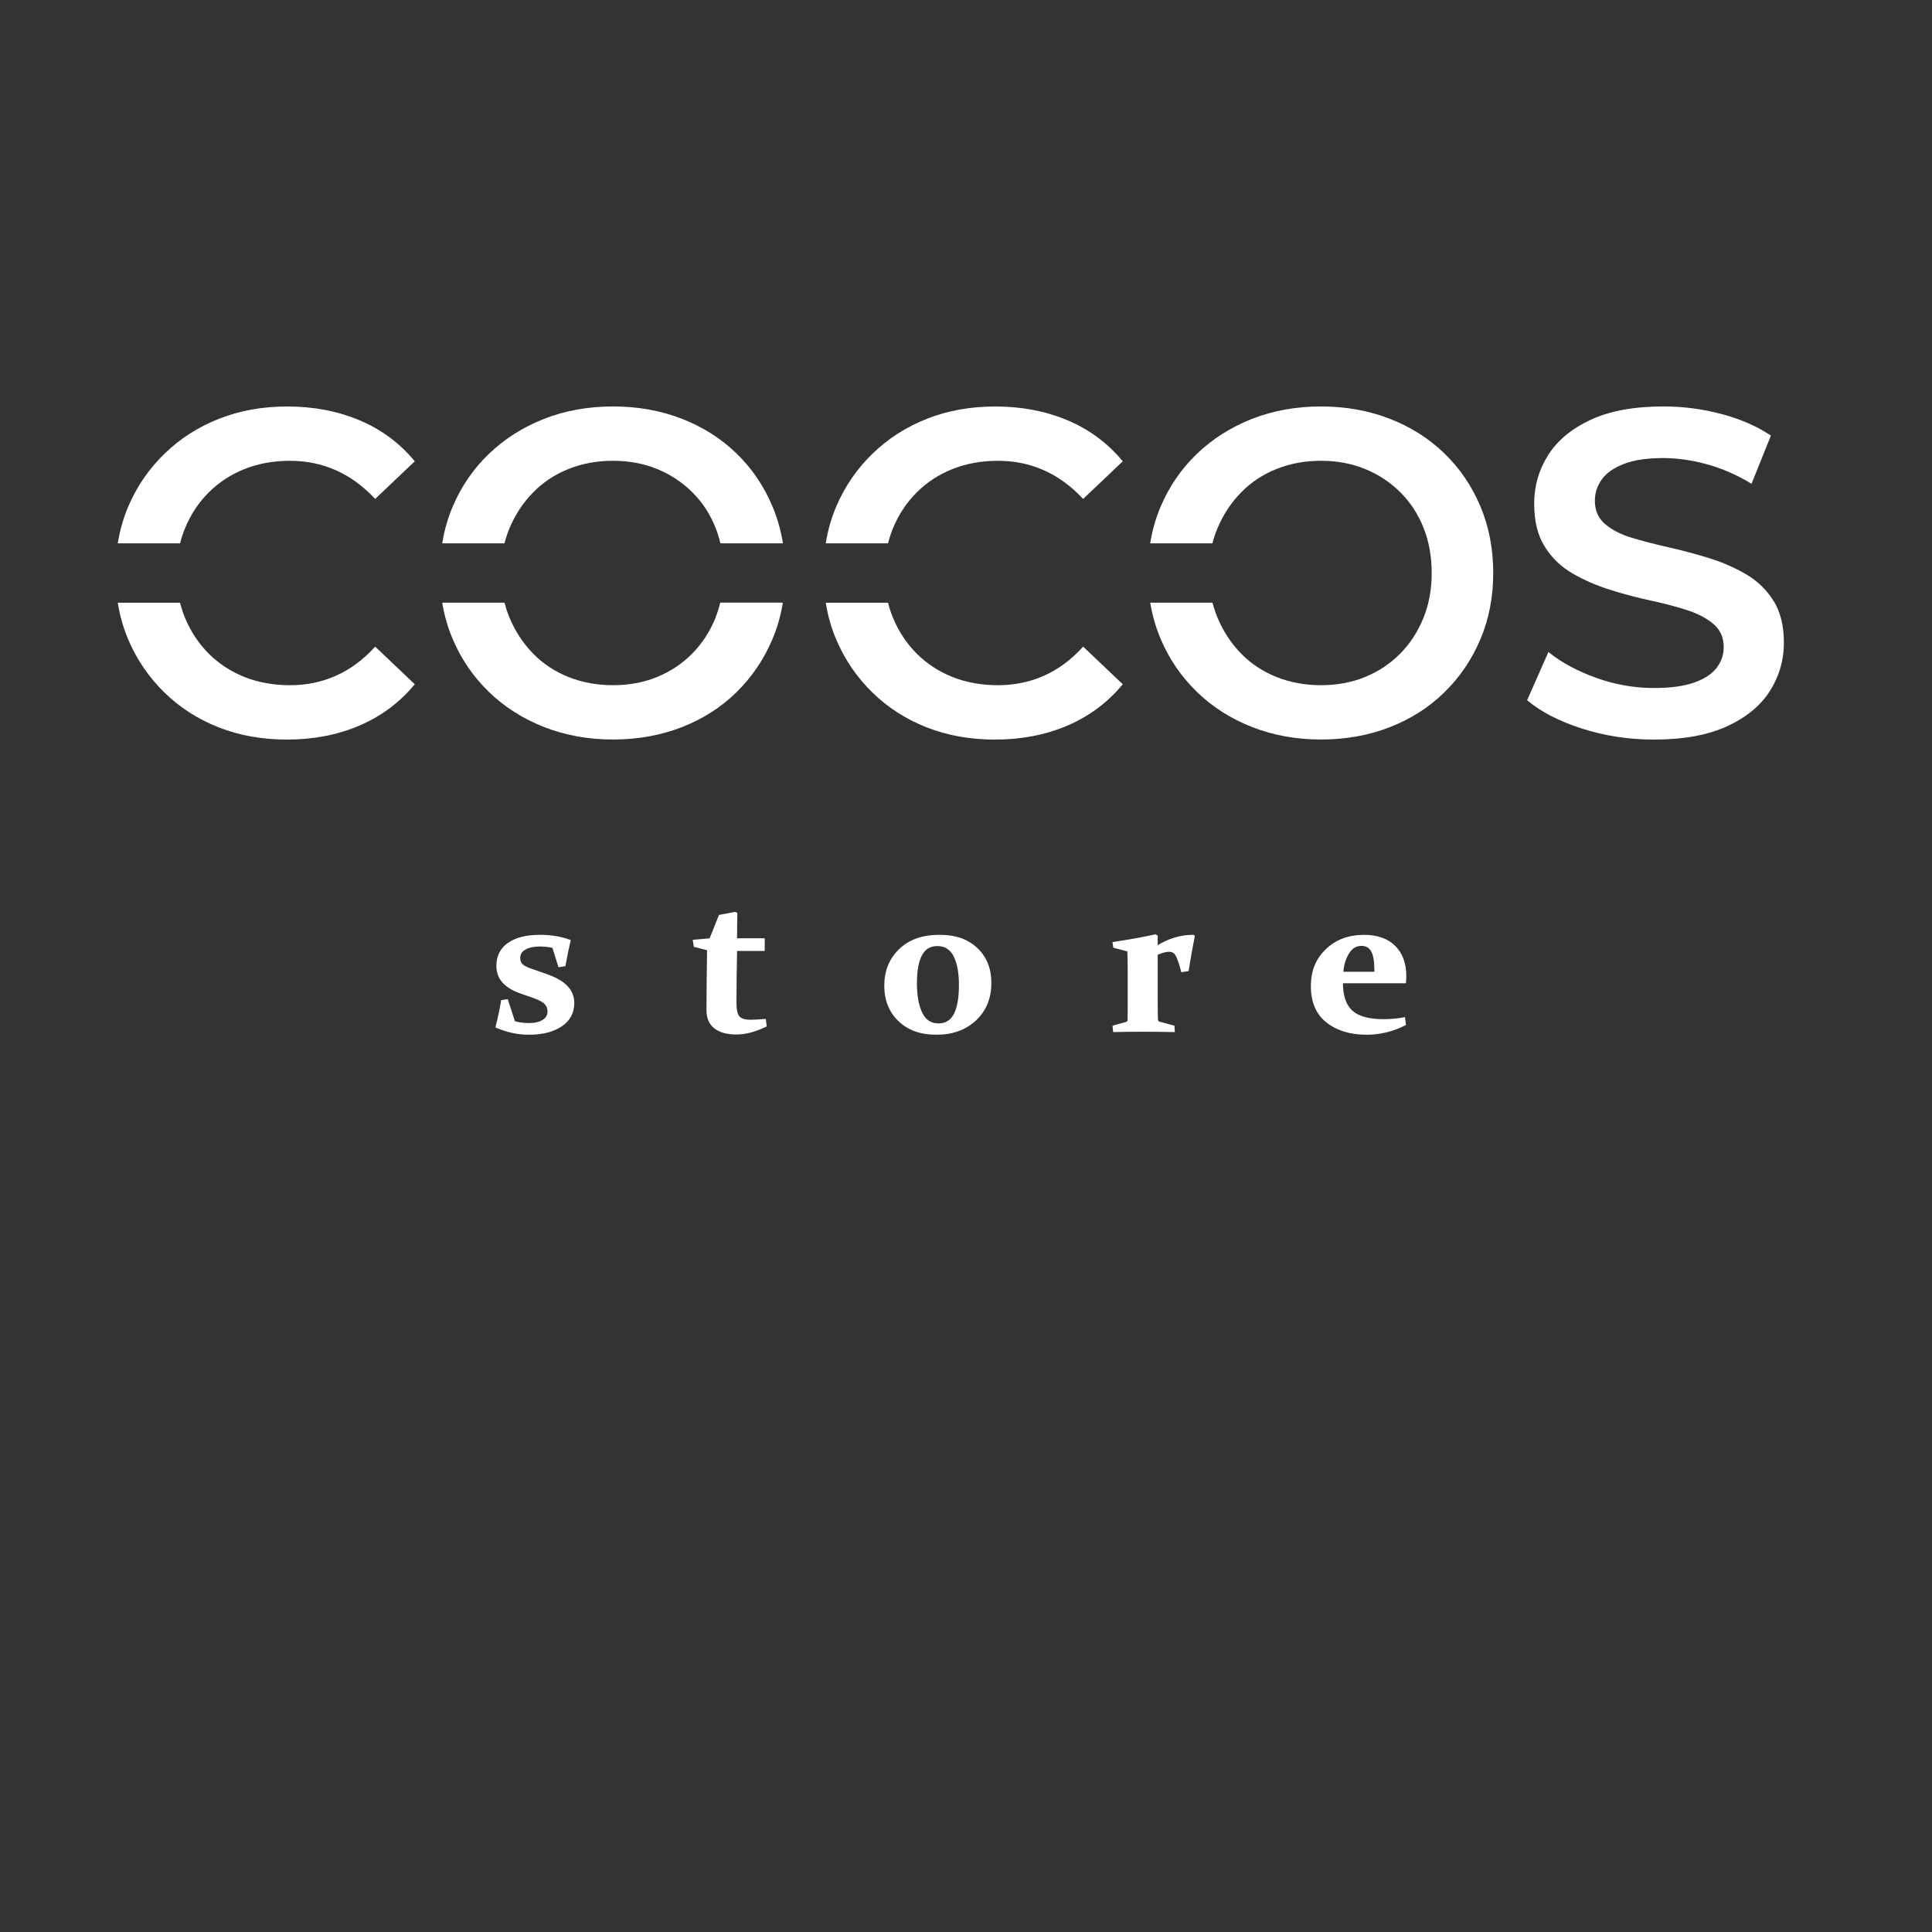
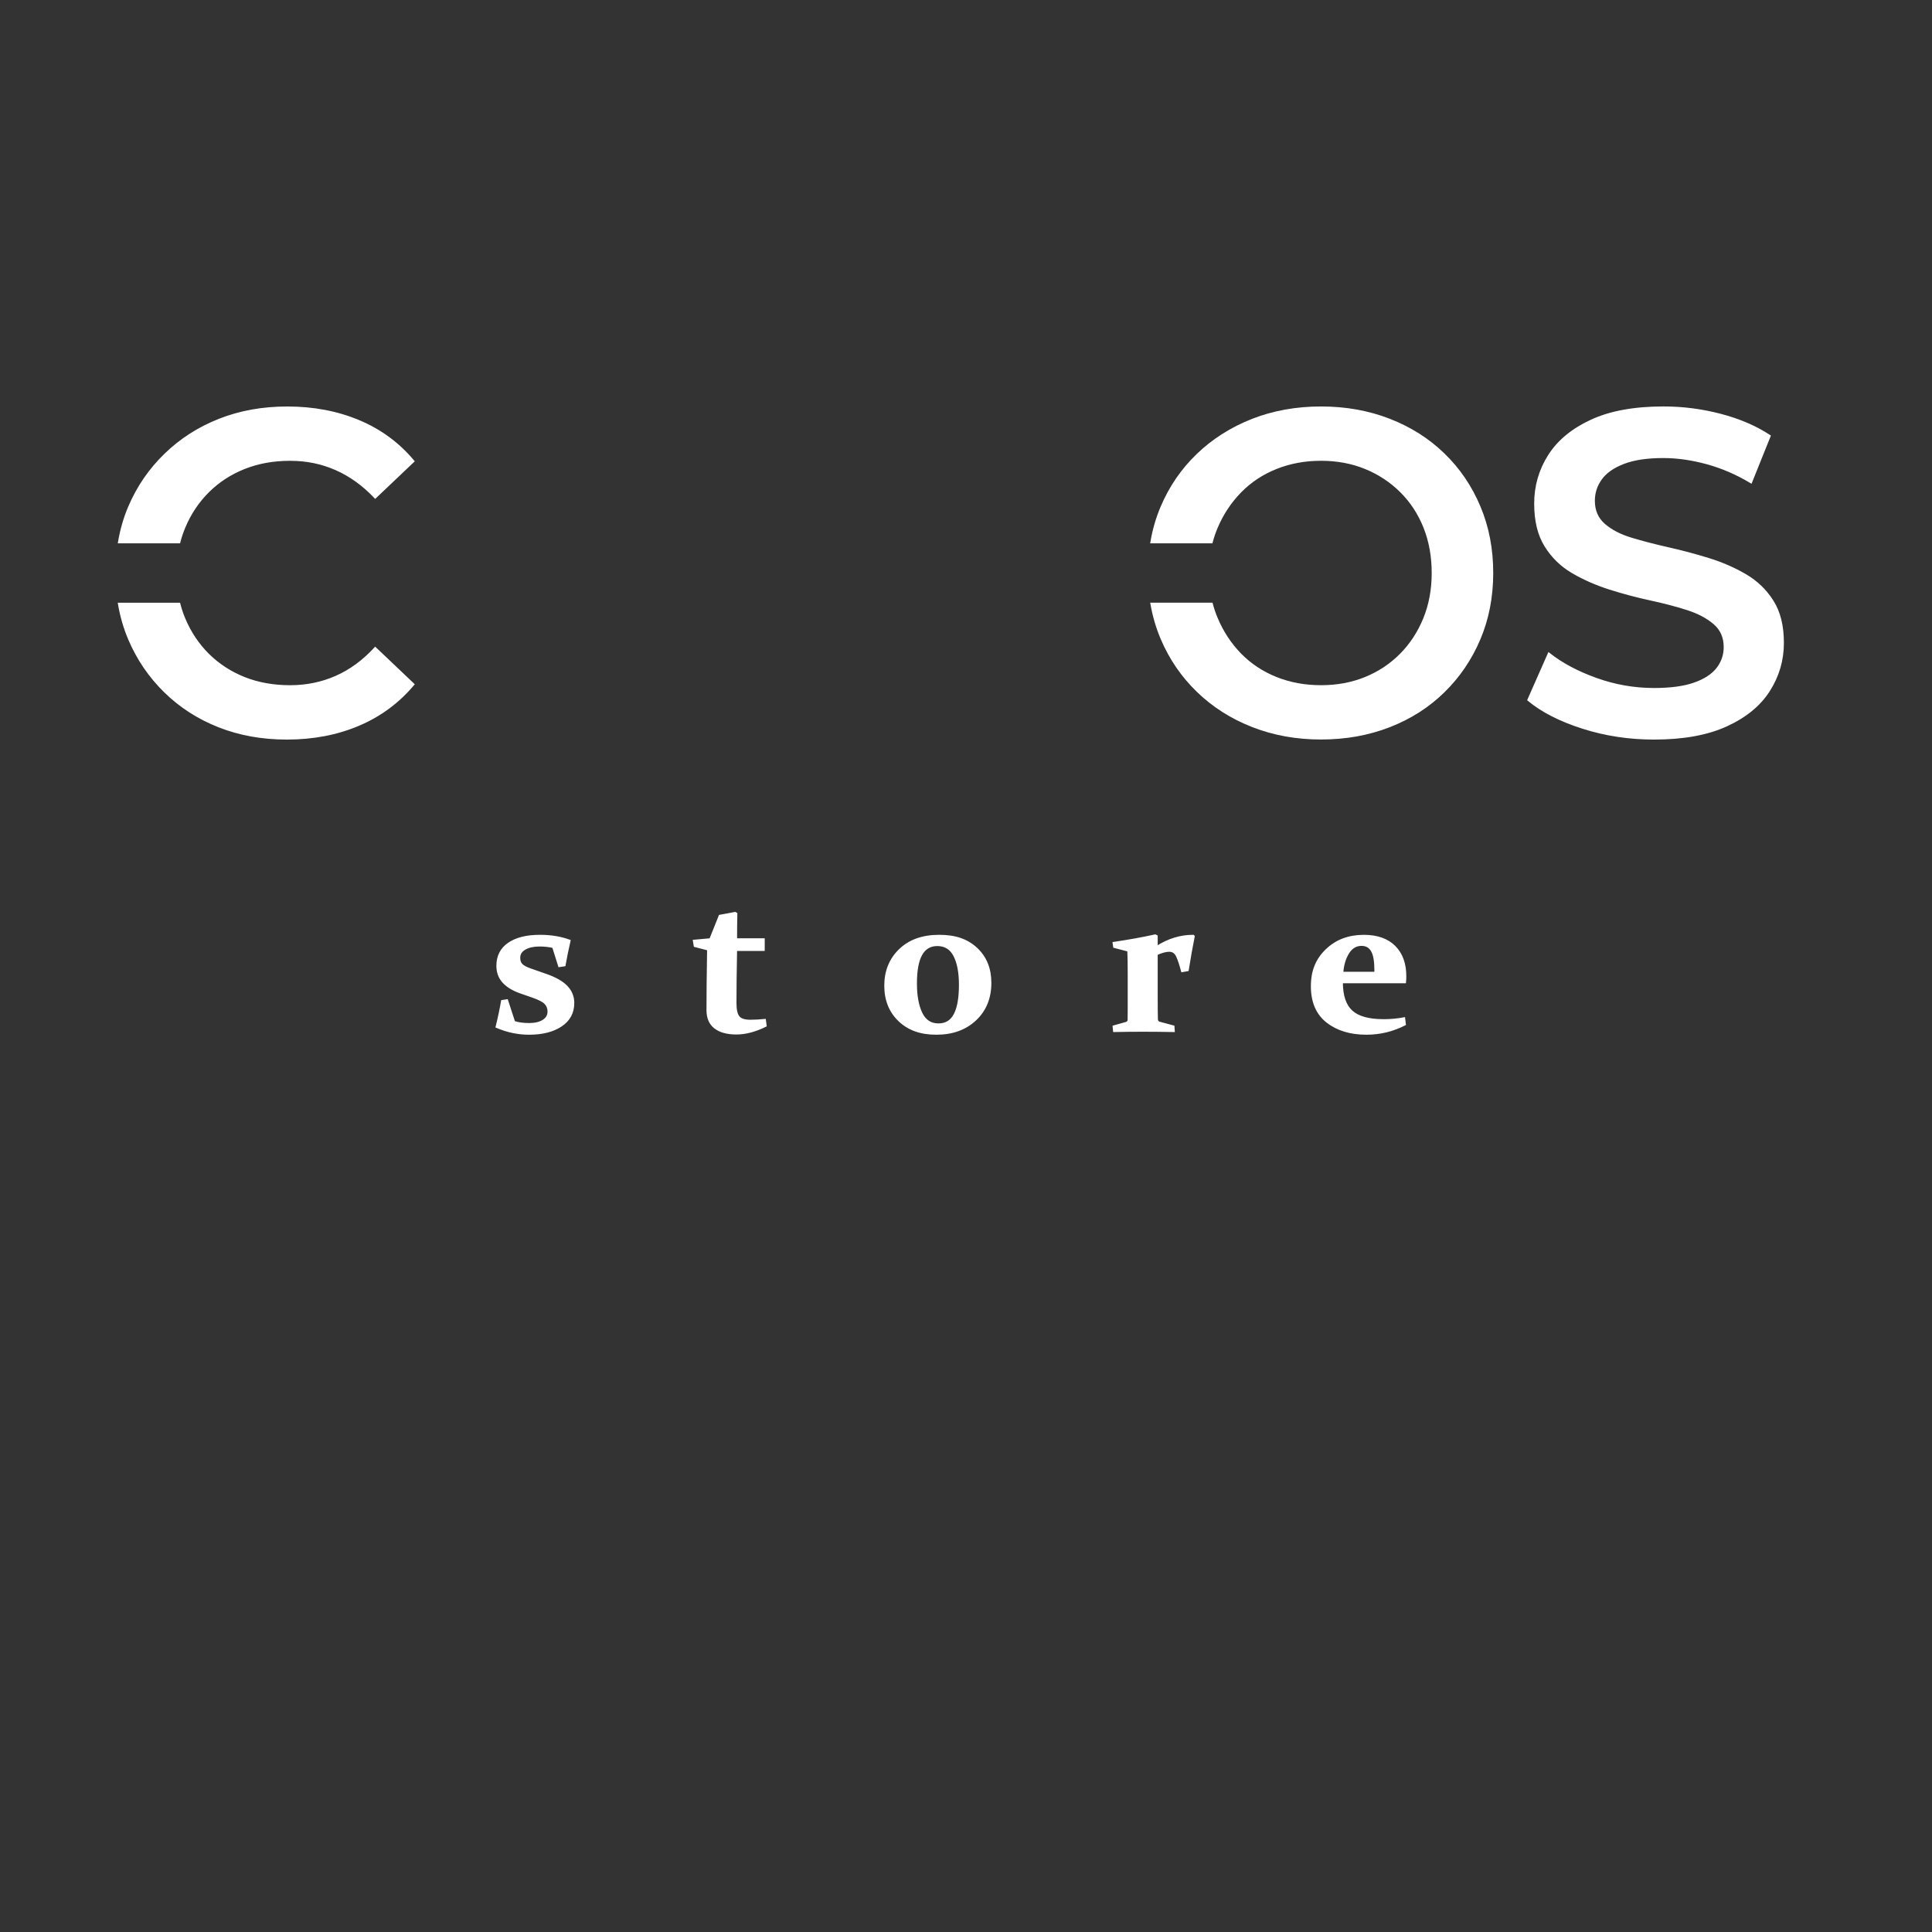
<svg xmlns="http://www.w3.org/2000/svg" viewBox="0 0 1024.00 1024.00" data-guides="{&quot;vertical&quot;:[],&quot;horizontal&quot;:[]}">
  <rect x="0" y="0" width="1024.00" height="1024.00" fill="#333333" stroke="none" />
  <defs />
  <path fill="#ffffff" stroke="#ffffff" fill-opacity="1" stroke-width="1" stroke-opacity="1" color="rgb(51, 51, 51)" class="cls-1" id="tSvg2a9aa2d41a" title="Path 1" d="M728.952 515.553C728.952 515.132 728.952 514.711 728.952 514.29C728.952 509.474 728.367 506.05 727.151 503.949C725.958 501.871 724.111 500.832 721.632 500.832C718.663 500.832 716.312 502.272 714.535 505.141C712.77 508.034 711.752 511.492 711.484 515.553C717.31 515.553 723.137 515.553 728.952 515.553ZM744.654 542.977C738.2 546.283 731.395 547.923 724.251 547.923C715.728 547.923 708.783 545.799 703.381 541.561C697.991 537.322 695.29 531.042 695.29 522.766C695.29 514.491 697.885 508.447 703.065 503.465C708.245 498.471 714.862 495.98 722.883 495.98C729.91 495.98 735.324 497.893 739.147 501.694C742.971 505.519 744.876 510.772 744.876 517.501C744.876 518.517 744.818 519.579 744.713 520.653C733.562 520.653 722.412 520.653 711.261 520.653C711.261 527.784 712.98 532.884 716.429 536.012C719.855 539.129 725.502 540.687 733.348 540.687C737.148 540.687 740.784 540.345 744.245 539.672C744.381 540.777 744.518 541.883 744.654 542.977ZM590.2 499.746C598.256 498.554 605.634 497.22 612.322 495.744C612.583 495.882 612.844 496.02 613.105 496.157C613.105 498.062 613.105 499.967 613.105 501.871C619.291 497.916 625.733 495.957 632.468 495.957C632.557 496.063 632.647 496.169 632.737 496.275C631.614 501.871 630.562 507.856 629.545 514.231C628.531 514.412 627.518 514.593 626.505 514.774C625.593 511.292 624.704 508.624 623.839 506.759C622.962 504.905 621.606 503.961 619.747 503.961C617.888 503.961 615.748 504.551 613.105 505.731C613.105 513.291 613.105 520.85 613.105 528.409C613.105 533.875 613.14 537.795 613.211 540.156C613.246 541.147 613.678 541.761 614.509 542.009C617.003 542.678 619.497 543.347 621.991 544.016C622.046 544.846 622.101 545.677 622.155 546.507C616.367 546.401 610.825 546.342 605.54 546.342C600.256 546.342 595.485 546.401 590.446 546.507C590.364 545.677 590.282 544.846 590.2 544.016C592.418 543.394 594.636 542.773 596.853 542.151C597.695 541.915 598.116 541.372 598.151 540.569C598.186 539.058 598.21 536.886 598.21 534.076C598.21 528.181 598.21 522.286 598.21 516.392C598.21 510.654 598.139 506.463 597.999 503.854C595.505 503.205 593.01 502.556 590.516 501.906C590.415 501.186 590.313 500.466 590.2 499.746ZM524.946 520.913C524.946 528.941 522.304 535.457 517.007 540.439C511.699 545.433 504.801 547.923 496.312 547.923C487.824 547.923 481.463 545.574 476.552 540.864C471.642 536.154 469.186 530.003 469.186 522.389C469.186 514.774 471.759 508.34 476.926 503.394C482.071 498.436 489.04 495.969 497.809 495.969C506.578 495.969 512.751 498.235 517.627 502.804C522.503 507.372 524.935 513.417 524.946 520.913ZM485.497 521.326C485.497 527.748 486.444 532.943 488.338 536.945C490.232 540.935 493.272 542.93 497.446 542.93C501.328 542.93 504.204 541.159 506.017 537.641C507.841 534.123 508.753 528.893 508.753 521.952C508.753 515.435 507.782 510.312 505.853 506.558C503.924 502.804 500.907 500.927 496.791 500.927C492.968 500.927 490.127 502.627 488.268 506.003C486.409 509.391 485.485 514.503 485.497 521.326ZM390.17 503.536C389.96 514.562 389.843 523.9 389.843 531.55C389.843 535.115 390.381 537.594 391.468 538.94C392.544 540.297 394.637 540.982 397.688 540.982C400.062 540.982 402.658 540.84 405.44 540.569C405.577 541.616 405.713 542.662 405.85 543.709C400.308 546.436 395.128 547.806 390.311 547.806C385.493 547.806 381.623 546.778 378.969 544.701C376.292 542.647 374.947 539.542 374.947 535.375C374.947 528.032 375.052 517.336 375.275 503.264C372.917 502.65 370.559 502.036 368.201 501.423C368.045 500.478 367.889 499.534 367.733 498.589C370.644 498.326 373.556 498.062 376.467 497.798C378.127 493.655 379.788 489.511 381.448 485.367C384.43 484.848 387.13 484.317 389.574 483.833C389.82 483.959 390.065 484.084 390.311 484.21C390.205 488.472 390.17 492.993 390.17 497.798C395.054 497.798 399.937 497.798 404.821 497.798C404.821 499.711 404.821 501.623 404.821 503.536C399.937 503.536 395.054 503.536 390.17 503.536ZM293.172 501.954C290.962 501.434 288.577 501.163 286.04 501.163C282.848 501.163 280.252 501.718 278.253 502.863C276.23 503.984 275.236 505.59 275.236 507.668C275.236 509.249 275.669 510.477 276.546 511.327C277.423 512.189 278.919 513.004 281.071 513.747C283.865 514.727 286.659 515.707 289.454 516.687C294.458 518.422 298.106 520.512 300.409 522.967C302.713 525.399 303.882 528.268 303.882 531.55C303.882 536.732 301.719 540.746 297.416 543.615C293.113 546.483 287.443 547.923 280.428 547.923C274.57 547.923 268.817 546.719 263.17 544.276C264.351 539.554 265.31 534.961 266.081 530.534C266.974 530.397 267.866 530.259 268.759 530.121C270.01 533.958 271.261 537.795 272.512 541.631C274.64 542.375 277.306 542.729 280.521 542.729C283.538 542.729 286.005 542.151 287.887 540.982C289.758 539.825 290.705 538.208 290.705 536.13C290.705 534.418 290.132 532.954 289.01 531.786C287.887 530.593 285.619 529.448 282.24 528.268C280.116 527.528 277.992 526.788 275.868 526.048C271.787 524.608 268.735 522.731 266.678 520.417C264.62 518.103 263.591 515.27 263.591 511.941C263.591 506.794 265.59 502.851 269.612 500.1C273.634 497.338 279.153 495.969 286.215 495.969C292.003 495.969 297.241 496.83 301.918 498.566C300.865 503.17 299.965 507.55 299.24 511.658C298.281 511.803 297.323 511.949 296.364 512.095C295.315 508.714 294.267 505.334 293.172 501.954Z" />
  <path fill="#ffffff" stroke="#ffffff" fill-opacity="1" stroke-width="1" stroke-opacity="1" color="rgb(51, 51, 51)" class="cls-1" id="tSvg18581f9b733" title="Path 2" d="M97.69 279.578C100.742 272.258 104.975 265.919 110.365 260.559C115.755 255.2 122.115 251.044 129.446 248.128C136.766 245.201 144.857 243.737 153.719 243.737C162.582 243.737 170.544 245.413 178.109 248.73C185.662 252.071 192.584 257.065 198.875 263.723C205.636 257.301 212.399 250.879 219.16 244.457C211.28 235.036 201.622 227.918 190.175 223.137C178.752 218.344 166.113 215.947 152.269 215.947C139.233 215.947 127.236 218.107 116.281 222.416C105.337 226.725 95.761 232.864 87.553 240.821C79.334 248.789 72.985 258.045 68.472 268.611C65.934 274.537 64.122 280.841 63.011 287.487C73.69 287.487 84.369 287.487 95.048 287.487C95.749 284.76 96.626 282.139 97.69 279.578ZM178.097 358.685C170.533 362.026 162.395 363.678 153.708 363.678C145.02 363.678 136.754 362.226 129.435 359.299C122.104 356.359 115.755 352.227 110.353 346.868C104.963 341.496 100.73 335.157 97.679 327.849C96.615 325.3 95.738 322.667 95.048 319.952C84.365 319.952 73.682 319.952 62.999 319.952C64.11 326.598 65.923 332.89 68.46 338.817C72.961 349.394 79.287 358.649 87.424 366.618C95.551 374.575 105.091 380.714 116.035 385.022C126.979 389.331 138.987 391.492 152.024 391.492C166.031 391.492 178.74 389.048 190.175 384.172C201.61 379.297 211.268 372.143 219.16 362.71C212.399 356.288 205.636 349.866 198.875 343.444C192.596 350.279 185.674 355.356 178.097 358.685Z" />
-   <path fill="#ffffff" stroke="#ffffff" fill-opacity="1" stroke-width="1" stroke-opacity="1" color="rgb(51, 51, 51)" class="cls-1" id="tSvg6e013b6497" title="Path 3" d="M269.612 279.696C272.664 272.459 276.861 266.12 282.17 260.677C287.478 255.235 293.792 251.044 301.123 248.117C308.454 245.189 316.381 243.725 324.916 243.725C333.452 243.725 341.297 245.189 348.464 248.117C355.62 251.044 361.899 255.188 367.289 260.548C372.679 265.907 376.83 272.258 379.729 279.566C380.735 282.116 381.565 284.736 382.231 287.464C392.953 287.464 403.675 287.464 414.397 287.464C413.274 280.864 411.462 274.572 408.96 268.587C404.458 257.868 398.133 248.553 389.995 240.679C381.869 232.793 372.246 226.702 361.15 222.393C350.031 218.084 337.965 215.923 324.928 215.923C311.891 215.923 299.579 218.119 288.46 222.511C277.364 226.891 267.695 233.029 259.475 240.915C251.267 248.801 244.918 258.068 240.405 268.705C237.88 274.655 236.067 280.9 234.98 287.464C245.655 287.464 256.33 287.464 267.005 287.464C267.706 284.784 268.572 282.187 269.612 279.696ZM379.601 327.838C376.619 335.157 372.48 341.485 367.16 346.856C361.852 352.216 355.608 356.359 348.453 359.287C341.285 362.215 333.44 363.667 324.905 363.667C316.369 363.667 308.442 362.215 301.111 359.287C293.78 356.347 287.478 352.18 282.158 346.726C276.838 341.272 272.652 334.897 269.601 327.578C268.56 325.099 267.706 322.561 267.017 319.928C256.334 319.928 245.651 319.928 234.968 319.928C236.079 326.386 237.88 332.56 240.37 338.427C244.872 349.075 251.232 358.378 259.44 366.335C267.66 374.303 277.353 380.477 288.542 384.869C299.731 389.26 311.856 391.456 324.881 391.456C337.906 391.456 349.996 389.296 361.104 384.987C372.2 380.678 381.834 374.539 389.948 366.583C398.086 358.614 404.4 349.311 408.913 338.651C411.427 332.725 413.239 326.468 414.338 319.904C403.601 319.904 392.863 319.904 382.126 319.904C381.448 322.62 380.606 325.252 379.601 327.838Z" />
-   <path fill="#ffffff" stroke="#ffffff" fill-opacity="1" stroke-width="1" stroke-opacity="1" color="rgb(51, 51, 51)" class="cls-1" id="tSvgdde566c0dc" title="Path 4" d="M472.928 279.578C475.979 272.258 480.212 265.919 485.602 260.559C490.992 255.2 497.353 251.044 504.684 248.128C512.003 245.201 520.094 243.737 528.957 243.737C537.819 243.737 545.782 245.413 553.347 248.73C560.9 252.071 567.822 257.065 574.112 263.723C580.874 257.301 587.636 250.879 594.398 244.457C586.517 235.036 576.86 227.918 565.425 223.137C553.99 218.344 541.35 215.947 527.507 215.947C514.47 215.947 502.474 218.107 491.53 222.416C480.574 226.725 470.998 232.864 462.791 240.821C454.571 248.789 448.222 258.045 443.709 268.611C441.172 274.537 439.359 280.841 438.249 287.487C448.928 287.487 459.606 287.487 470.285 287.487C470.987 284.76 471.864 282.139 472.928 279.578ZM553.347 358.685C545.782 362.026 537.644 363.678 528.957 363.678C520.269 363.678 512.003 362.226 504.684 359.299C497.353 356.359 491.004 352.227 485.602 346.868C480.212 341.496 475.979 335.157 472.928 327.849C471.864 325.3 470.987 322.667 470.297 319.952C459.614 319.952 448.932 319.952 438.249 319.952C439.359 326.598 441.172 332.89 443.709 338.817C448.21 349.394 454.536 358.649 462.674 366.618C470.8 374.575 480.341 380.714 491.284 385.022C502.228 389.331 514.236 391.492 527.273 391.492C541.28 391.492 553.99 389.048 565.436 384.172C576.86 379.297 586.517 372.143 594.41 362.71C587.648 356.288 580.886 349.866 574.124 343.444C567.845 350.279 560.923 355.356 553.347 358.685Z" />
  <path fill="#ffffff" stroke="#ffffff" fill-opacity="1" stroke-width="1" stroke-opacity="1" color="rgb(51, 51, 51)" class="cls-1" id="tSvgcadb9492e4" title="Path 5" d="M784.186 268.599C779.684 257.88 773.359 248.565 765.221 240.691C757.095 232.805 747.472 226.714 736.376 222.405C725.257 218.096 713.191 215.935 700.154 215.935C687.117 215.935 674.805 218.131 663.686 222.523C652.59 226.902 642.92 233.041 634.701 240.927C626.493 248.813 620.144 258.08 615.631 268.717C613.105 274.667 611.293 280.912 610.206 287.475C620.881 287.475 631.556 287.475 642.231 287.475C642.932 284.796 643.797 282.198 644.861 279.696C647.913 272.459 652.111 266.12 657.419 260.677C662.727 255.235 669.053 251.044 676.372 248.117C683.703 245.189 691.63 243.725 700.165 243.725C708.701 243.725 716.546 245.189 723.713 248.117C730.869 251.044 737.148 255.188 742.538 260.548C747.928 265.907 752.079 272.258 754.978 279.566C757.878 286.873 759.328 294.925 759.328 303.696C759.328 312.467 757.843 320.518 754.861 327.838C751.88 335.157 747.741 341.485 742.421 346.856C737.113 352.216 730.869 356.359 723.713 359.287C716.546 362.215 708.701 363.667 700.165 363.667C691.63 363.667 683.703 362.215 676.372 359.287C669.053 356.347 662.739 352.18 657.419 346.726C652.111 341.284 647.913 334.897 644.861 327.578C643.821 325.099 642.967 322.561 642.277 319.928C631.595 319.928 620.912 319.928 610.229 319.928C611.34 326.386 613.14 332.56 615.631 338.427C620.132 349.075 626.493 358.378 634.701 366.335C642.92 374.303 652.613 380.477 663.803 384.869C674.992 389.26 687.117 391.456 700.142 391.456C713.167 391.456 725.257 389.296 736.365 384.987C747.46 380.678 757.095 374.539 765.209 366.583C773.347 358.614 779.661 349.311 784.174 338.651C788.675 328.015 790.944 316.339 790.944 303.66C790.944 290.981 788.687 279.283 784.186 268.599Z" />
  <path fill="#ffffff" stroke="#ffffff" fill-opacity="1" stroke-width="1" stroke-opacity="1" color="rgb(51, 51, 51)" class="cls-1" id="tSvg1635f0ed7e6" title="Path 6" d="M939.575 318.7C935.962 312.939 931.168 308.3 925.205 304.805C919.242 301.311 912.73 298.466 905.644 296.27C898.57 294.075 891.403 292.174 884.165 290.545C876.916 288.916 870.357 287.204 864.487 285.421C858.595 283.639 853.859 281.148 850.235 277.984C846.61 274.82 844.809 270.629 844.809 265.423C844.809 261.197 846.049 257.336 848.551 253.842C851.053 250.348 855.029 247.55 860.5 245.437C865.972 243.324 872.976 242.273 881.511 242.273C888.913 242.273 896.641 243.359 904.685 245.555C912.73 247.751 920.54 251.127 928.105 255.672C931.406 247.463 934.707 239.255 938.008 231.046C930.607 226.171 921.908 222.428 911.934 219.819C901.949 217.222 891.894 215.923 881.757 215.923C866.288 215.923 853.532 218.237 843.477 222.877C833.421 227.516 825.938 233.69 821.016 241.399C816.105 249.132 813.65 257.62 813.65 266.875C813.65 276.13 815.462 283.462 819.075 289.305C822.7 295.161 827.482 299.836 833.445 303.33C839.408 306.824 845.967 309.716 853.123 311.995C860.278 314.262 867.446 316.186 874.613 317.721C881.769 319.255 888.281 320.967 894.174 322.844C900.043 324.709 904.826 327.236 908.532 330.399C912.25 333.563 914.097 337.754 914.097 342.96C914.097 347.198 912.8 350.964 910.227 354.305C907.655 357.634 903.633 360.279 898.149 362.226C892.677 364.174 885.51 365.154 876.671 365.154C866.194 365.154 855.976 363.372 846.002 359.795C836.017 356.217 827.657 351.755 820.887 346.372C817.263 354.58 813.638 362.789 810.014 370.998C817.263 377.018 826.885 381.941 838.87 385.754C850.866 389.579 863.459 391.492 876.671 391.492C892.116 391.492 904.919 389.178 915.056 384.538C925.193 379.899 932.723 373.725 937.634 366.004C942.544 358.283 945 349.878 945 340.776C945 331.674 943.199 324.485 939.575 318.7Z" />
</svg>